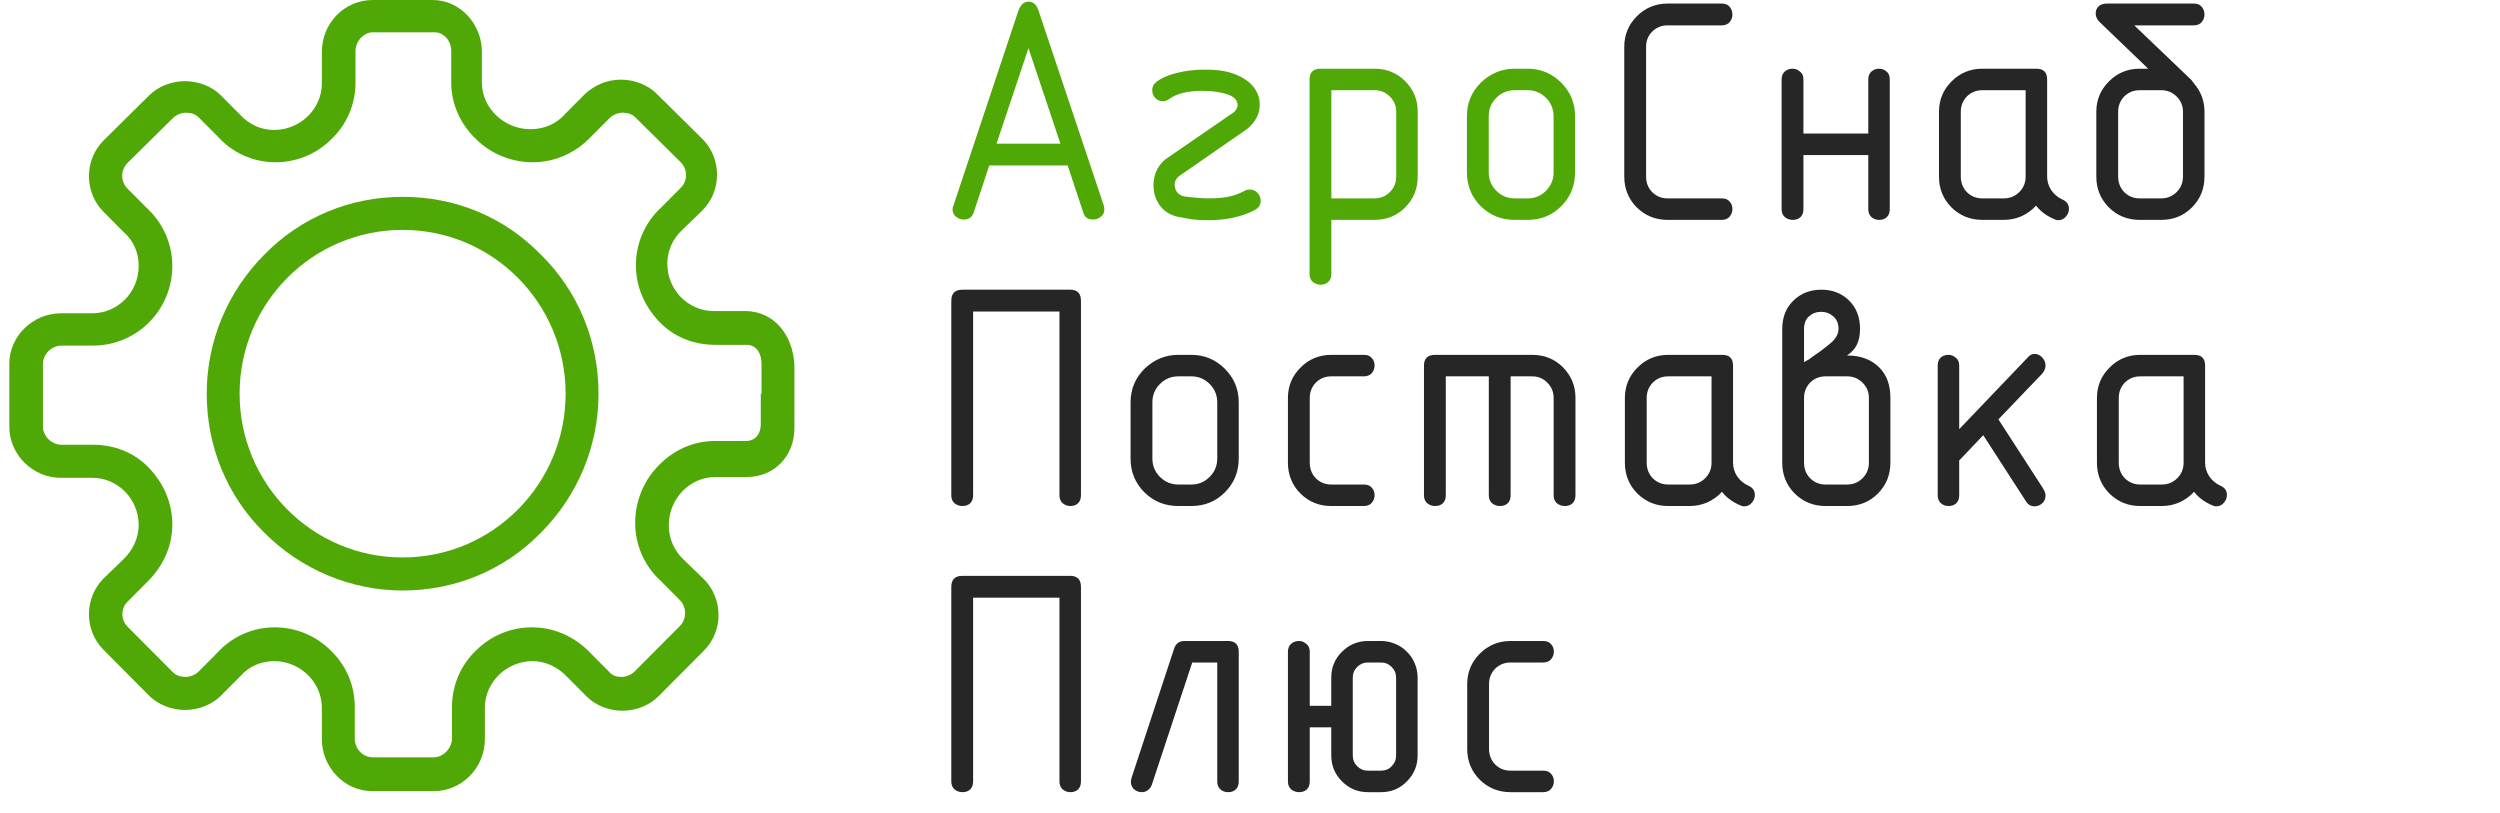
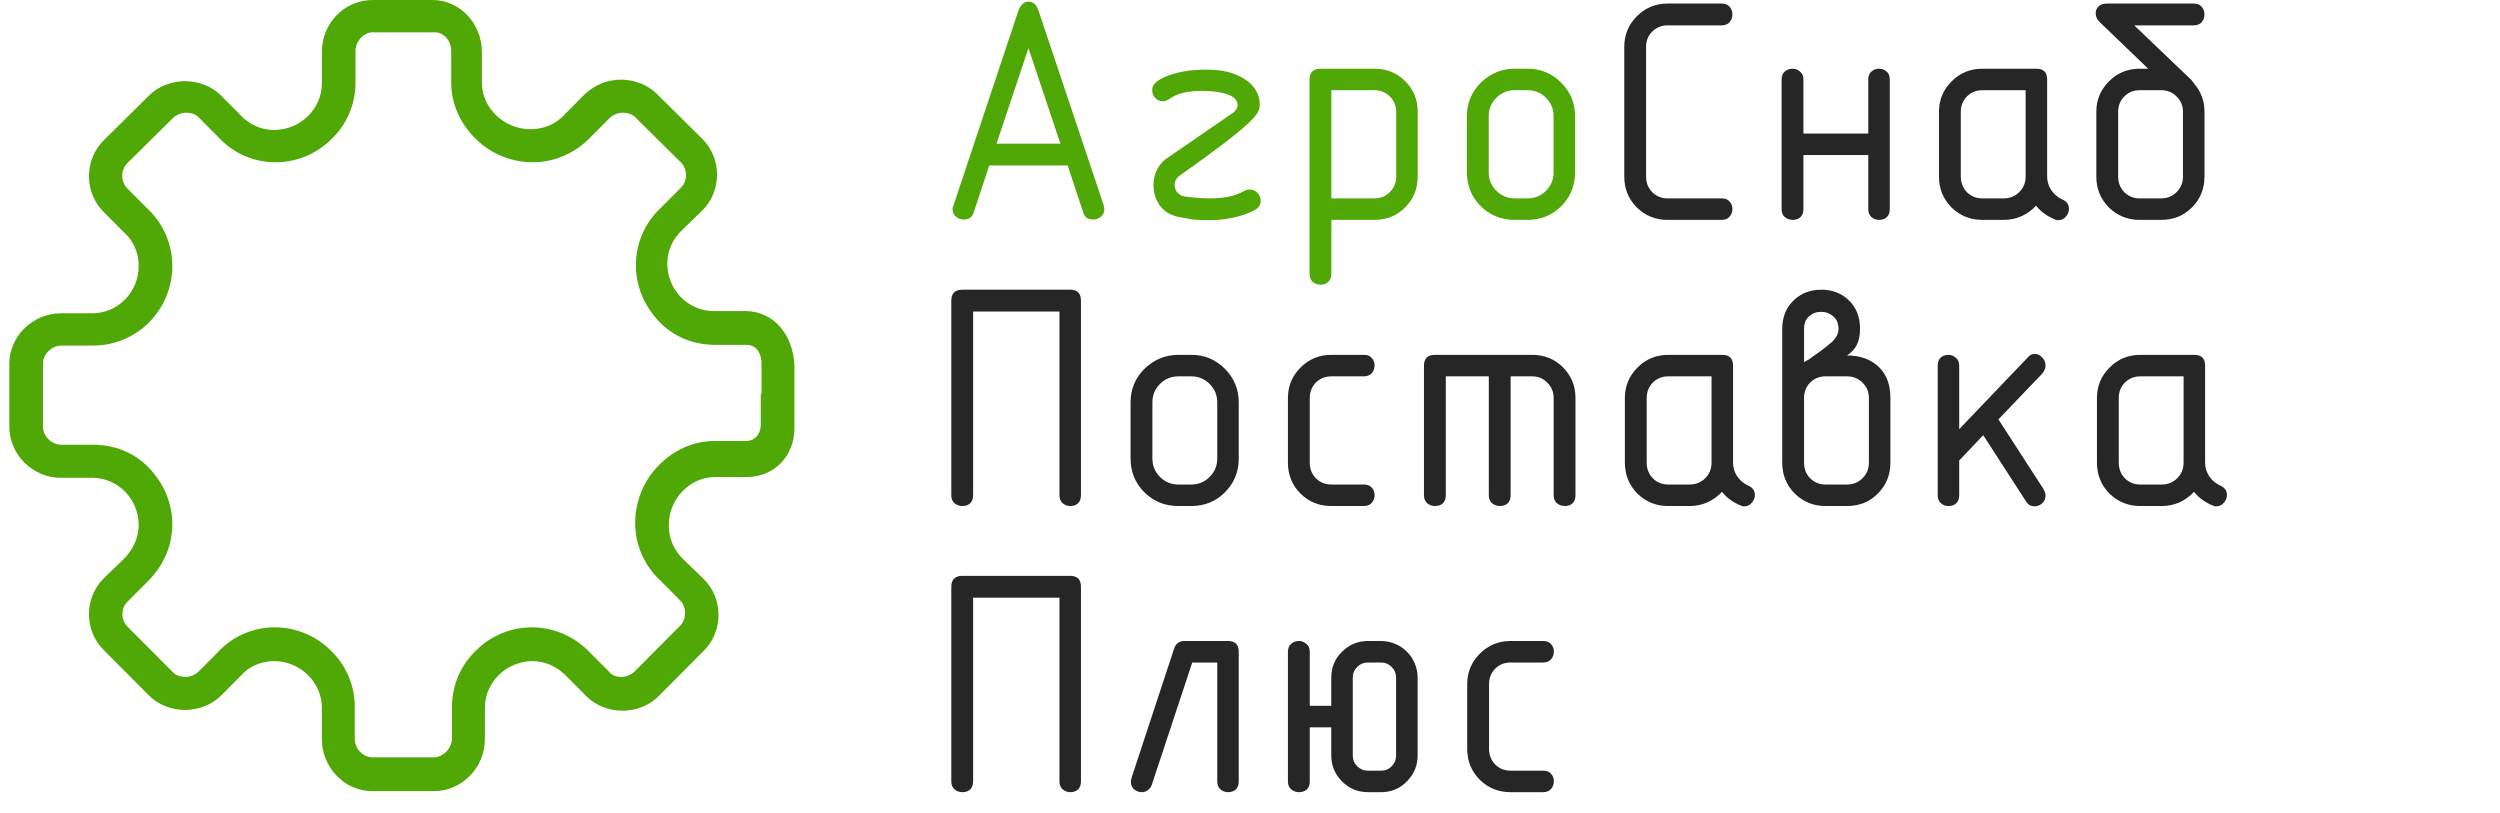
<svg xmlns="http://www.w3.org/2000/svg" width="166" height="54" viewBox="0 0 166 54" fill="none">
-   <path d="M65.686 10.988H70.894L71.923 14.096C71.979 14.306 72.098 14.453 72.28 14.537C72.42 14.565 72.525 14.579 72.595 14.579C72.777 14.579 72.945 14.516 73.099 14.39C73.253 14.264 73.33 14.103 73.33 13.907C73.33 13.837 73.316 13.746 73.288 13.634L68.962 0.719C68.836 0.313 68.612 0.11 68.29 0.11C67.996 0.11 67.772 0.313 67.618 0.719L63.313 13.634C63.271 13.718 63.25 13.809 63.25 13.907C63.25 14.103 63.327 14.264 63.481 14.39C63.635 14.516 63.803 14.579 63.985 14.579C64.335 14.579 64.559 14.418 64.657 14.096L65.686 10.988ZM70.411 9.539H66.169L68.29 3.197L70.411 9.539ZM83.31 13.949C83.576 13.809 83.709 13.606 83.709 13.34C83.709 13.13 83.639 12.955 83.499 12.815C83.373 12.661 83.205 12.584 82.995 12.584C82.855 12.584 82.736 12.612 82.638 12.668C82.288 12.864 81.924 12.997 81.546 13.067C81.182 13.137 80.762 13.172 80.286 13.172C80.034 13.172 79.747 13.158 79.425 13.13C79.117 13.102 78.858 13.074 78.648 13.046C78.452 13.004 78.291 12.913 78.165 12.773C78.053 12.619 77.997 12.451 77.997 12.269C77.997 12.059 78.081 11.877 78.249 11.723L82.827 8.552C83.373 8.09 83.646 7.558 83.646 6.956V6.935C83.646 6.599 83.562 6.291 83.394 6.011C83.226 5.717 82.988 5.472 82.68 5.276C82.372 5.066 82.008 4.905 81.588 4.793C81.168 4.681 80.706 4.625 80.202 4.625H79.95C79.348 4.625 78.753 4.695 78.165 4.835C77.591 4.975 77.136 5.171 76.8 5.423C76.604 5.577 76.506 5.759 76.506 5.969C76.506 6.179 76.576 6.361 76.716 6.515C76.856 6.655 77.024 6.725 77.22 6.725C77.36 6.725 77.507 6.669 77.661 6.557C78.151 6.207 78.872 6.032 79.824 6.032C80.44 6.032 80.979 6.102 81.441 6.242C81.931 6.396 82.176 6.648 82.176 6.998C82.176 7.138 82.099 7.285 81.945 7.439L77.367 10.589C77.101 10.813 76.905 11.072 76.779 11.366C76.653 11.66 76.59 11.968 76.59 12.29C76.59 12.822 76.744 13.291 77.052 13.697C77.374 14.103 77.829 14.348 78.417 14.432C78.683 14.488 78.963 14.537 79.257 14.579C79.565 14.607 79.901 14.621 80.265 14.621C80.825 14.621 81.364 14.565 81.882 14.453C82.414 14.341 82.89 14.173 83.31 13.949ZM88.403 13.172V5.99H91.259C91.665 5.99 92.008 6.13 92.288 6.41C92.568 6.69 92.708 7.026 92.708 7.418V11.723C92.708 12.129 92.568 12.472 92.288 12.752C92.008 13.032 91.665 13.172 91.259 13.172H88.403ZM88.403 14.6H91.259C92.071 14.6 92.75 14.327 93.296 13.781C93.856 13.221 94.136 12.535 94.136 11.723V7.418C94.136 6.62 93.856 5.941 93.296 5.381C92.75 4.835 92.071 4.562 91.259 4.562H87.689C87.199 4.562 86.954 4.8 86.954 5.276V18.191C86.954 18.415 87.024 18.59 87.164 18.716C87.318 18.842 87.493 18.905 87.689 18.905C87.899 18.905 88.067 18.842 88.193 18.716C88.333 18.604 88.403 18.429 88.403 18.191V14.6ZM104.585 11.45V7.712C104.585 6.844 104.277 6.102 103.661 5.486C103.045 4.87 102.303 4.562 101.435 4.562H100.574C99.72 4.562 98.971 4.87 98.327 5.486C97.711 6.102 97.403 6.844 97.403 7.712V11.45C97.403 12.332 97.711 13.081 98.327 13.697C98.943 14.299 99.692 14.6 100.574 14.6H101.435C102.317 14.6 103.059 14.299 103.661 13.697C104.277 13.081 104.585 12.332 104.585 11.45ZM103.157 11.45C103.157 11.926 102.989 12.332 102.653 12.668C102.317 13.004 101.911 13.172 101.435 13.172H100.574C100.098 13.172 99.692 13.004 99.356 12.668C99.02 12.332 98.852 11.926 98.852 11.45V7.712C98.852 7.236 99.02 6.83 99.356 6.494C99.692 6.158 100.098 5.99 100.574 5.99H101.435C101.911 5.99 102.317 6.158 102.653 6.494C102.989 6.83 103.157 7.236 103.157 7.712V11.45Z" fill="#50A807" />
+   <path d="M65.686 10.988H70.894L71.923 14.096C71.979 14.306 72.098 14.453 72.28 14.537C72.42 14.565 72.525 14.579 72.595 14.579C72.777 14.579 72.945 14.516 73.099 14.39C73.253 14.264 73.33 14.103 73.33 13.907C73.33 13.837 73.316 13.746 73.288 13.634L68.962 0.719C68.836 0.313 68.612 0.11 68.29 0.11C67.996 0.11 67.772 0.313 67.618 0.719L63.313 13.634C63.271 13.718 63.25 13.809 63.25 13.907C63.25 14.103 63.327 14.264 63.481 14.39C63.635 14.516 63.803 14.579 63.985 14.579C64.335 14.579 64.559 14.418 64.657 14.096L65.686 10.988ZM70.411 9.539H66.169L68.29 3.197L70.411 9.539ZM83.31 13.949C83.576 13.809 83.709 13.606 83.709 13.34C83.709 13.13 83.639 12.955 83.499 12.815C83.373 12.661 83.205 12.584 82.995 12.584C82.855 12.584 82.736 12.612 82.638 12.668C82.288 12.864 81.924 12.997 81.546 13.067C81.182 13.137 80.762 13.172 80.286 13.172C80.034 13.172 79.747 13.158 79.425 13.13C79.117 13.102 78.858 13.074 78.648 13.046C78.452 13.004 78.291 12.913 78.165 12.773C78.053 12.619 77.997 12.451 77.997 12.269C77.997 12.059 78.081 11.877 78.249 11.723C83.373 8.09 83.646 7.558 83.646 6.956V6.935C83.646 6.599 83.562 6.291 83.394 6.011C83.226 5.717 82.988 5.472 82.68 5.276C82.372 5.066 82.008 4.905 81.588 4.793C81.168 4.681 80.706 4.625 80.202 4.625H79.95C79.348 4.625 78.753 4.695 78.165 4.835C77.591 4.975 77.136 5.171 76.8 5.423C76.604 5.577 76.506 5.759 76.506 5.969C76.506 6.179 76.576 6.361 76.716 6.515C76.856 6.655 77.024 6.725 77.22 6.725C77.36 6.725 77.507 6.669 77.661 6.557C78.151 6.207 78.872 6.032 79.824 6.032C80.44 6.032 80.979 6.102 81.441 6.242C81.931 6.396 82.176 6.648 82.176 6.998C82.176 7.138 82.099 7.285 81.945 7.439L77.367 10.589C77.101 10.813 76.905 11.072 76.779 11.366C76.653 11.66 76.59 11.968 76.59 12.29C76.59 12.822 76.744 13.291 77.052 13.697C77.374 14.103 77.829 14.348 78.417 14.432C78.683 14.488 78.963 14.537 79.257 14.579C79.565 14.607 79.901 14.621 80.265 14.621C80.825 14.621 81.364 14.565 81.882 14.453C82.414 14.341 82.89 14.173 83.31 13.949ZM88.403 13.172V5.99H91.259C91.665 5.99 92.008 6.13 92.288 6.41C92.568 6.69 92.708 7.026 92.708 7.418V11.723C92.708 12.129 92.568 12.472 92.288 12.752C92.008 13.032 91.665 13.172 91.259 13.172H88.403ZM88.403 14.6H91.259C92.071 14.6 92.75 14.327 93.296 13.781C93.856 13.221 94.136 12.535 94.136 11.723V7.418C94.136 6.62 93.856 5.941 93.296 5.381C92.75 4.835 92.071 4.562 91.259 4.562H87.689C87.199 4.562 86.954 4.8 86.954 5.276V18.191C86.954 18.415 87.024 18.59 87.164 18.716C87.318 18.842 87.493 18.905 87.689 18.905C87.899 18.905 88.067 18.842 88.193 18.716C88.333 18.604 88.403 18.429 88.403 18.191V14.6ZM104.585 11.45V7.712C104.585 6.844 104.277 6.102 103.661 5.486C103.045 4.87 102.303 4.562 101.435 4.562H100.574C99.72 4.562 98.971 4.87 98.327 5.486C97.711 6.102 97.403 6.844 97.403 7.712V11.45C97.403 12.332 97.711 13.081 98.327 13.697C98.943 14.299 99.692 14.6 100.574 14.6H101.435C102.317 14.6 103.059 14.299 103.661 13.697C104.277 13.081 104.585 12.332 104.585 11.45ZM103.157 11.45C103.157 11.926 102.989 12.332 102.653 12.668C102.317 13.004 101.911 13.172 101.435 13.172H100.574C100.098 13.172 99.692 13.004 99.356 12.668C99.02 12.332 98.852 11.926 98.852 11.45V7.712C98.852 7.236 99.02 6.83 99.356 6.494C99.692 6.158 100.098 5.99 100.574 5.99H101.435C101.911 5.99 102.317 6.158 102.653 6.494C102.989 6.83 103.157 7.236 103.157 7.712V11.45Z" fill="#50A807" />
  <path d="M114.319 14.6C114.543 14.6 114.718 14.53 114.844 14.39C114.97 14.236 115.033 14.068 115.033 13.886C115.033 13.676 114.97 13.508 114.844 13.382C114.732 13.242 114.557 13.172 114.319 13.172H110.728C110.322 13.172 109.979 13.032 109.699 12.752C109.433 12.472 109.3 12.129 109.3 11.723V3.113C109.3 2.707 109.433 2.371 109.699 2.105C109.979 1.825 110.322 1.685 110.728 1.685H114.319C114.543 1.685 114.718 1.615 114.844 1.475C114.97 1.321 115.033 1.153 115.033 0.971C115.033 0.761 114.97 0.586 114.844 0.446C114.732 0.306 114.557 0.236 114.319 0.236H110.728C109.93 0.236 109.251 0.516 108.691 1.076C108.131 1.636 107.851 2.315 107.851 3.113V11.723C107.851 12.535 108.131 13.221 108.691 13.781C109.251 14.327 109.93 14.6 110.728 14.6H114.319ZM124.053 8.867H119.748V5.276C119.748 5.038 119.671 4.863 119.517 4.751C119.377 4.625 119.216 4.562 119.034 4.562C118.824 4.562 118.649 4.625 118.509 4.751C118.369 4.877 118.299 5.052 118.299 5.276V13.886C118.299 14.11 118.369 14.285 118.509 14.411C118.663 14.537 118.838 14.6 119.034 14.6C119.244 14.6 119.412 14.544 119.538 14.432C119.678 14.306 119.748 14.124 119.748 13.886V10.295H124.053V13.886C124.053 14.11 124.123 14.285 124.263 14.411C124.403 14.537 124.571 14.6 124.767 14.6C124.977 14.6 125.145 14.544 125.271 14.432C125.411 14.306 125.481 14.124 125.481 13.886V5.276C125.481 5.038 125.411 4.863 125.271 4.751C125.131 4.625 124.963 4.562 124.767 4.562C124.571 4.562 124.403 4.625 124.263 4.751C124.123 4.877 124.053 5.052 124.053 5.276V8.867ZM134.502 11.723C134.502 12.129 134.362 12.472 134.082 12.752C133.802 13.032 133.459 13.172 133.053 13.172H131.625C131.219 13.172 130.876 13.032 130.596 12.752C130.33 12.472 130.197 12.129 130.197 11.723V7.418C130.197 7.026 130.33 6.69 130.596 6.41C130.876 6.13 131.219 5.99 131.625 5.99H134.502V11.723ZM135.195 13.655C135.489 14.033 135.881 14.327 136.371 14.537C136.469 14.593 136.567 14.621 136.665 14.621C136.875 14.621 137.043 14.544 137.169 14.39C137.309 14.236 137.379 14.061 137.379 13.865C137.379 13.571 137.225 13.361 136.917 13.235C136.623 13.095 136.385 12.892 136.203 12.626C136.021 12.346 135.93 12.045 135.93 11.723V5.276C135.93 4.8 135.692 4.562 135.216 4.562H131.625C130.827 4.562 130.148 4.842 129.588 5.402C129.028 5.962 128.748 6.634 128.748 7.418V11.723C128.748 12.535 129.028 13.221 129.588 13.781C130.148 14.327 130.827 14.6 131.625 14.6H133.053C133.473 14.6 133.872 14.516 134.25 14.348C134.628 14.166 134.943 13.935 135.195 13.655ZM144.95 11.723C144.95 12.129 144.81 12.472 144.53 12.752C144.25 13.032 143.907 13.172 143.501 13.172H142.073C141.667 13.172 141.324 13.032 141.044 12.752C140.778 12.472 140.645 12.129 140.645 11.723V7.418C140.645 7.026 140.778 6.69 141.044 6.41C141.324 6.13 141.667 5.99 142.073 5.99H143.501C143.907 5.99 144.25 6.13 144.53 6.41C144.81 6.69 144.95 7.026 144.95 7.418V11.723ZM142.64 4.562H142.073C141.275 4.562 140.596 4.842 140.036 5.402C139.476 5.962 139.196 6.634 139.196 7.418V11.723C139.196 12.535 139.476 13.221 140.036 13.781C140.596 14.327 141.275 14.6 142.073 14.6H143.501C144.313 14.6 144.992 14.327 145.538 13.781C146.098 13.221 146.378 12.535 146.378 11.723V7.418C146.378 6.704 146.147 6.081 145.685 5.549L145.517 5.318L141.716 1.685H145.664C145.888 1.685 146.063 1.615 146.189 1.475C146.315 1.321 146.378 1.153 146.378 0.971C146.378 0.761 146.315 0.586 146.189 0.446C146.077 0.306 145.902 0.236 145.664 0.236H139.931C139.665 0.236 139.469 0.299 139.343 0.425C139.217 0.551 139.154 0.705 139.154 0.887C139.154 1.111 139.245 1.307 139.427 1.475L142.64 4.562ZM71.776 32.886V19.971C71.776 19.481 71.538 19.236 71.062 19.236H63.901C63.411 19.236 63.166 19.481 63.166 19.971V32.886C63.166 33.11 63.236 33.285 63.376 33.411C63.53 33.537 63.705 33.6 63.901 33.6C64.111 33.6 64.279 33.544 64.405 33.432C64.545 33.306 64.615 33.124 64.615 32.886V20.685H70.348V32.886C70.348 33.11 70.418 33.285 70.558 33.411C70.712 33.537 70.88 33.6 71.062 33.6C71.272 33.6 71.44 33.544 71.566 33.432C71.706 33.306 71.776 33.124 71.776 32.886ZM82.252 30.45V26.712C82.252 25.844 81.945 25.102 81.329 24.486C80.713 23.87 79.971 23.562 79.103 23.562H78.242C77.388 23.562 76.638 23.87 75.995 24.486C75.379 25.102 75.07 25.844 75.07 26.712V30.45C75.07 31.332 75.379 32.081 75.995 32.697C76.611 33.299 77.359 33.6 78.242 33.6H79.103C79.984 33.6 80.727 33.299 81.329 32.697C81.945 32.081 82.252 31.332 82.252 30.45ZM80.825 30.45C80.825 30.926 80.656 31.332 80.32 31.668C79.984 32.004 79.579 32.172 79.103 32.172H78.242C77.766 32.172 77.359 32.004 77.023 31.668C76.688 31.332 76.519 30.926 76.519 30.45V26.712C76.519 26.236 76.688 25.83 77.023 25.494C77.359 25.158 77.766 24.99 78.242 24.99H79.103C79.579 24.99 79.984 25.158 80.32 25.494C80.656 25.83 80.825 26.236 80.825 26.712V30.45ZM90.559 33.6C90.783 33.6 90.958 33.53 91.084 33.39C91.21 33.236 91.273 33.068 91.273 32.886C91.273 32.676 91.21 32.508 91.084 32.382C90.972 32.242 90.797 32.172 90.559 32.172H88.396C87.99 32.172 87.647 32.032 87.367 31.752C87.101 31.472 86.968 31.129 86.968 30.723V26.418C86.968 26.026 87.101 25.69 87.367 25.41C87.647 25.13 87.99 24.99 88.396 24.99H90.559C90.783 24.99 90.958 24.92 91.084 24.78C91.21 24.626 91.273 24.458 91.273 24.276C91.273 24.066 91.21 23.898 91.084 23.772C90.972 23.632 90.797 23.562 90.559 23.562H88.396C87.598 23.562 86.919 23.842 86.359 24.402C85.799 24.962 85.519 25.634 85.519 26.418V30.723C85.519 31.535 85.799 32.221 86.359 32.781C86.919 33.327 87.598 33.6 88.396 33.6H90.559ZM98.857 24.99V32.886C98.857 33.11 98.927 33.285 99.067 33.411C99.221 33.537 99.396 33.6 99.592 33.6C99.802 33.6 99.97 33.544 100.096 33.432C100.236 33.306 100.306 33.124 100.306 32.886V24.99H101.734C102.14 24.99 102.476 25.13 102.742 25.41C103.022 25.69 103.162 26.026 103.162 26.418V32.886C103.162 33.11 103.232 33.285 103.372 33.411C103.526 33.537 103.701 33.6 103.897 33.6C104.107 33.6 104.275 33.544 104.401 33.432C104.541 33.306 104.611 33.124 104.611 32.886V26.418C104.611 25.62 104.331 24.941 103.771 24.381C103.225 23.835 102.546 23.562 101.734 23.562H95.287C94.797 23.562 94.552 23.8 94.552 24.276V32.886C94.552 33.11 94.622 33.285 94.762 33.411C94.916 33.537 95.091 33.6 95.287 33.6C95.497 33.6 95.665 33.544 95.791 33.432C95.931 33.306 96.001 33.124 96.001 32.886V24.99H98.857ZM113.646 30.723C113.646 31.129 113.506 31.472 113.226 31.752C112.946 32.032 112.603 32.172 112.197 32.172H110.769C110.363 32.172 110.02 32.032 109.74 31.752C109.474 31.472 109.341 31.129 109.341 30.723V26.418C109.341 26.026 109.474 25.69 109.74 25.41C110.02 25.13 110.363 24.99 110.769 24.99H113.646V30.723ZM114.339 32.655C114.633 33.033 115.025 33.327 115.515 33.537C115.613 33.593 115.711 33.621 115.809 33.621C116.019 33.621 116.187 33.544 116.313 33.39C116.453 33.236 116.523 33.061 116.523 32.865C116.523 32.571 116.369 32.361 116.061 32.235C115.767 32.095 115.529 31.892 115.347 31.626C115.165 31.346 115.074 31.045 115.074 30.723V24.276C115.074 23.8 114.836 23.562 114.36 23.562H110.769C109.971 23.562 109.292 23.842 108.732 24.402C108.172 24.962 107.892 25.634 107.892 26.418V30.723C107.892 31.535 108.172 32.221 108.732 32.781C109.292 33.327 109.971 33.6 110.769 33.6H112.197C112.617 33.6 113.016 33.516 113.394 33.348C113.772 33.166 114.087 32.935 114.339 32.655ZM124.094 30.723C124.094 31.129 123.954 31.472 123.674 31.752C123.394 32.032 123.051 32.172 122.645 32.172H121.217C120.811 32.172 120.468 32.032 120.188 31.752C119.922 31.472 119.789 31.129 119.789 30.723V26.418C119.789 26.026 119.922 25.69 120.188 25.41C120.468 25.13 120.811 24.99 121.217 24.99H122.645C123.051 24.99 123.394 25.13 123.674 25.41C123.954 25.69 124.094 26.026 124.094 26.418V30.723ZM119.789 24.045V21.84C119.789 21.476 119.901 21.196 120.125 21C120.349 20.804 120.615 20.706 120.923 20.706C121.231 20.706 121.497 20.804 121.721 21C121.959 21.196 122.078 21.476 122.078 21.84C122.078 22.078 121.987 22.309 121.805 22.533C121.707 22.659 121.511 22.834 121.217 23.058C121.119 23.128 121 23.219 120.86 23.331C120.72 23.429 120.559 23.541 120.377 23.667C120.307 23.723 120.223 23.786 120.125 23.856C120.027 23.912 119.915 23.975 119.789 24.045ZM122.645 23.604C122.953 23.394 123.17 23.156 123.296 22.89C123.436 22.61 123.506 22.253 123.506 21.819C123.506 21.021 123.24 20.377 122.708 19.887C122.232 19.453 121.644 19.236 120.944 19.236C120.23 19.236 119.635 19.453 119.159 19.887C118.613 20.377 118.34 21.028 118.34 21.84V30.723C118.34 31.535 118.62 32.221 119.18 32.781C119.74 33.327 120.419 33.6 121.217 33.6H122.645C123.457 33.6 124.136 33.327 124.682 32.781C125.242 32.221 125.522 31.535 125.522 30.723V26.418C125.522 25.578 125.284 24.913 124.808 24.423C124.276 23.877 123.555 23.604 122.645 23.604ZM131.687 28.896L134.564 33.348C134.69 33.53 134.865 33.621 135.089 33.621C135.271 33.621 135.439 33.558 135.593 33.432C135.747 33.292 135.824 33.117 135.824 32.907C135.824 32.767 135.768 32.606 135.656 32.424L132.695 27.846L135.593 24.822C135.747 24.64 135.824 24.458 135.824 24.276C135.824 24.066 135.747 23.884 135.593 23.73C135.453 23.576 135.285 23.499 135.089 23.499C134.921 23.499 134.774 23.576 134.648 23.73L130.091 28.497V24.276C130.091 24.038 130.014 23.863 129.86 23.751C129.72 23.625 129.559 23.562 129.377 23.562C129.167 23.562 128.992 23.625 128.852 23.751C128.726 23.877 128.663 24.052 128.663 24.276V32.886C128.663 33.11 128.733 33.285 128.873 33.411C129.013 33.537 129.181 33.6 129.377 33.6C129.587 33.6 129.755 33.544 129.881 33.432C130.021 33.306 130.091 33.124 130.091 32.886V30.576L131.687 28.896ZM144.991 30.723C144.991 31.129 144.851 31.472 144.571 31.752C144.291 32.032 143.948 32.172 143.542 32.172H142.114C141.708 32.172 141.365 32.032 141.085 31.752C140.819 31.472 140.686 31.129 140.686 30.723V26.418C140.686 26.026 140.819 25.69 141.085 25.41C141.365 25.13 141.708 24.99 142.114 24.99H144.991V30.723ZM145.684 32.655C145.978 33.033 146.37 33.327 146.86 33.537C146.958 33.593 147.056 33.621 147.154 33.621C147.364 33.621 147.532 33.544 147.658 33.39C147.798 33.236 147.868 33.061 147.868 32.865C147.868 32.571 147.714 32.361 147.406 32.235C147.112 32.095 146.874 31.892 146.692 31.626C146.51 31.346 146.419 31.045 146.419 30.723V24.276C146.419 23.8 146.181 23.562 145.705 23.562H142.114C141.316 23.562 140.637 23.842 140.077 24.402C139.517 24.962 139.237 25.634 139.237 26.418V30.723C139.237 31.535 139.517 32.221 140.077 32.781C140.637 33.327 141.316 33.6 142.114 33.6H143.542C143.962 33.6 144.361 33.516 144.739 33.348C145.117 33.166 145.432 32.935 145.684 32.655ZM71.776 51.886V38.971C71.776 38.481 71.538 38.236 71.062 38.236H63.901C63.411 38.236 63.166 38.481 63.166 38.971V51.886C63.166 52.11 63.236 52.285 63.376 52.411C63.53 52.537 63.705 52.6 63.901 52.6C64.111 52.6 64.279 52.544 64.405 52.432C64.545 52.306 64.615 52.124 64.615 51.886V39.685H70.348V51.886C70.348 52.11 70.418 52.285 70.558 52.411C70.712 52.537 70.88 52.6 71.062 52.6C71.272 52.6 71.44 52.544 71.566 52.432C71.706 52.306 71.776 52.124 71.776 51.886ZM82.252 51.886V43.276C82.252 42.8 82.014 42.562 81.538 42.562H78.662C78.311 42.562 78.081 42.723 77.969 43.045L75.133 51.655C75.106 51.767 75.091 51.851 75.091 51.907C75.091 52.117 75.162 52.285 75.302 52.411C75.456 52.537 75.63 52.6 75.826 52.6C75.966 52.6 76.093 52.558 76.204 52.474C76.331 52.39 76.421 52.271 76.478 52.117L79.165 43.99H80.825V51.886C80.825 52.11 80.894 52.285 81.034 52.411C81.174 52.537 81.343 52.6 81.538 52.6C81.749 52.6 81.916 52.544 82.043 52.432C82.183 52.306 82.252 52.124 82.252 51.886ZM92.701 50.164C92.701 50.444 92.603 50.682 92.407 50.878C92.225 51.074 91.987 51.172 91.693 51.172H90.832C90.552 51.172 90.314 51.074 90.118 50.878C89.922 50.682 89.824 50.444 89.824 50.164V44.998C89.824 44.718 89.922 44.48 90.118 44.284C90.314 44.088 90.552 43.99 90.832 43.99H91.693C91.973 43.99 92.211 44.088 92.407 44.284C92.603 44.48 92.701 44.718 92.701 44.998V50.164ZM86.968 46.867V43.276C86.968 43.038 86.891 42.863 86.737 42.751C86.597 42.625 86.436 42.562 86.254 42.562C86.044 42.562 85.869 42.625 85.729 42.751C85.589 42.877 85.519 43.052 85.519 43.276V51.886C85.519 52.11 85.589 52.285 85.729 52.411C85.883 52.537 86.058 52.6 86.254 52.6C86.464 52.6 86.632 52.544 86.758 52.432C86.898 52.306 86.968 52.124 86.968 51.886V48.295H88.396V50.164C88.396 50.836 88.634 51.41 89.11 51.886C89.586 52.362 90.16 52.6 90.832 52.6H91.693C92.379 52.6 92.953 52.362 93.415 51.886C93.891 51.41 94.129 50.836 94.129 50.164V44.998C94.129 44.662 94.066 44.347 93.94 44.053C93.814 43.745 93.639 43.486 93.415 43.276C93.205 43.052 92.946 42.877 92.638 42.751C92.344 42.625 92.029 42.562 91.693 42.562H90.832C90.16 42.562 89.586 42.8 89.11 43.276C88.634 43.738 88.396 44.312 88.396 44.998V46.867H86.968ZM102.463 52.6C102.687 52.6 102.862 52.53 102.988 52.39C103.114 52.236 103.177 52.068 103.177 51.886C103.177 51.676 103.114 51.508 102.988 51.382C102.876 51.242 102.701 51.172 102.463 51.172H100.3C99.894 51.172 99.551 51.032 99.271 50.752C99.005 50.472 98.872 50.129 98.872 49.723V45.418C98.872 45.026 99.005 44.69 99.271 44.41C99.551 44.13 99.894 43.99 100.3 43.99H102.463C102.687 43.99 102.862 43.92 102.988 43.78C103.114 43.626 103.177 43.458 103.177 43.276C103.177 43.066 103.114 42.898 102.988 42.772C102.876 42.632 102.701 42.562 102.463 42.562H100.3C99.502 42.562 98.823 42.842 98.263 43.402C97.703 43.962 97.423 44.634 97.423 45.418V49.723C97.423 50.535 97.703 51.221 98.263 51.781C98.823 52.327 99.502 52.6 100.3 52.6H102.463Z" fill="#262626" />
-   <path d="M26.734 13.07C23.258 13.07 19.982 14.417 17.549 16.911C15.116 19.356 13.726 22.648 13.726 26.14C13.726 29.632 15.066 32.925 17.549 35.369C19.982 37.813 23.308 39.21 26.734 39.21C30.209 39.21 33.486 37.863 35.919 35.369C38.352 32.925 39.742 29.632 39.742 26.14C39.742 22.648 38.401 19.356 35.919 16.911C33.486 14.417 30.259 13.07 26.734 13.07ZM26.734 37.015C20.726 37.015 15.91 32.126 15.91 26.14C15.91 20.154 20.726 15.265 26.734 15.265C32.741 15.265 37.557 20.154 37.557 26.14C37.557 32.126 32.741 37.015 26.734 37.015Z" fill="#50A807" />
  <path d="M49.473 20.653H47.388C45.7 20.653 44.31 19.256 44.31 17.51C44.31 16.662 44.657 15.864 45.303 15.265L46.643 13.968C47.934 12.671 47.934 10.526 46.643 9.229L43.615 6.236C43.019 5.637 42.125 5.288 41.231 5.288C40.338 5.288 39.494 5.637 38.848 6.236L37.557 7.533C36.962 8.231 36.118 8.58 35.224 8.58C33.486 8.58 31.997 7.184 31.997 5.487V3.442C31.997 1.596 30.557 0 28.72 0H24.748C22.862 0 21.372 1.546 21.372 3.442V5.537C21.372 7.233 19.932 8.63 18.195 8.63C17.351 8.63 16.556 8.281 15.96 7.633L14.67 6.335C14.074 5.737 13.18 5.388 12.286 5.388C11.393 5.388 10.499 5.737 9.903 6.335L6.875 9.329C5.584 10.626 5.584 12.771 6.875 14.068L8.166 15.365C8.861 15.963 9.208 16.762 9.208 17.66C9.208 19.405 7.818 20.802 6.13 20.802H4.045C2.208 20.802 0.619 22.299 0.619 24.145V26.24V28.335C0.619 30.181 2.158 31.727 4.045 31.727H6.13C7.818 31.727 9.208 33.124 9.208 34.87C9.208 35.718 8.811 36.566 8.166 37.165L6.875 38.412C5.584 39.709 5.584 41.854 6.875 43.151L9.903 46.194C10.499 46.793 11.393 47.142 12.286 47.142C13.18 47.142 14.074 46.793 14.67 46.194L15.96 44.897C16.507 44.249 17.351 43.899 18.195 43.899C19.932 43.899 21.372 45.296 21.372 46.992V49.087C21.372 50.933 22.862 52.53 24.699 52.53H28.819C30.656 52.53 32.196 50.983 32.196 49.087V46.992C32.196 45.296 33.635 43.899 35.373 43.899C36.217 43.899 37.061 44.298 37.657 44.947L38.948 46.244C39.544 46.843 40.437 47.192 41.331 47.192C42.224 47.192 43.118 46.843 43.714 46.244L46.742 43.201C48.033 41.904 48.033 39.759 46.742 38.462L45.402 37.165C44.757 36.566 44.409 35.768 44.409 34.87C44.409 33.124 45.799 31.677 47.487 31.677H49.572C51.41 31.677 52.75 30.281 52.75 28.435V26.34V24.244C52.651 22.199 51.36 20.653 49.473 20.653ZM50.516 26.14V28.185C50.516 28.734 50.218 29.283 49.523 29.283H47.438C46.047 29.283 44.707 29.881 43.714 30.929C42.721 31.927 42.175 33.324 42.175 34.72C42.175 36.167 42.771 37.564 43.863 38.562L45.154 39.859C45.601 40.308 45.601 41.106 45.154 41.555L42.125 44.598C41.927 44.797 41.579 44.947 41.281 44.947C40.934 44.947 40.636 44.847 40.437 44.598L39.196 43.351C38.153 42.253 36.763 41.654 35.323 41.654C33.933 41.654 32.593 42.203 31.6 43.201C30.557 44.199 30.011 45.546 30.011 46.942V49.038C30.011 49.686 29.415 50.285 28.819 50.285H24.748C24.103 50.285 23.557 49.736 23.557 49.038V46.942C23.557 45.546 23.011 44.199 21.968 43.201C20.975 42.203 19.634 41.654 18.244 41.654C16.804 41.654 15.414 42.253 14.421 43.351L13.18 44.598C12.982 44.797 12.634 44.947 12.336 44.947C11.989 44.947 11.691 44.847 11.492 44.648L8.463 41.605C8.017 41.156 8.017 40.407 8.463 39.958L9.705 38.711C10.797 37.664 11.442 36.317 11.442 34.82C11.442 33.423 10.896 32.126 9.903 31.079C8.91 30.031 7.57 29.532 6.18 29.532H4.094C3.399 29.532 2.853 28.934 2.853 28.335V26.24V24.145C2.853 23.546 3.399 22.947 4.094 22.947H6.18C7.57 22.947 8.91 22.399 9.903 21.401C10.896 20.403 11.442 19.056 11.442 17.66C11.442 16.213 10.847 14.816 9.705 13.768L8.463 12.521C8.166 12.222 8.116 11.873 8.116 11.673C8.116 11.474 8.166 11.124 8.463 10.825L11.492 7.832C11.691 7.633 12.038 7.483 12.336 7.483C12.684 7.483 12.982 7.583 13.18 7.782L14.471 9.079C15.464 10.177 16.854 10.775 18.294 10.775C19.684 10.775 21.025 10.227 22.017 9.229C23.06 8.231 23.606 6.884 23.606 5.487V3.392C23.606 2.744 24.152 2.145 24.748 2.145H28.869C29.465 2.145 29.961 2.694 29.961 3.392V5.487C29.961 6.884 30.557 8.231 31.6 9.229C32.593 10.227 33.983 10.775 35.373 10.775C36.813 10.775 38.203 10.177 39.246 9.079L40.487 7.832C40.685 7.633 41.033 7.483 41.331 7.483C41.678 7.483 41.976 7.583 42.175 7.782L45.203 10.775C45.402 10.975 45.551 11.274 45.551 11.623C45.551 11.923 45.452 12.222 45.203 12.471L43.913 13.768C42.82 14.766 42.224 16.163 42.224 17.61C42.224 19.006 42.771 20.303 43.764 21.351C44.757 22.399 46.097 22.898 47.487 22.898H49.572C50.317 22.898 50.565 23.596 50.565 24.145V26.14H50.516Z" fill="#50A807" />
</svg>